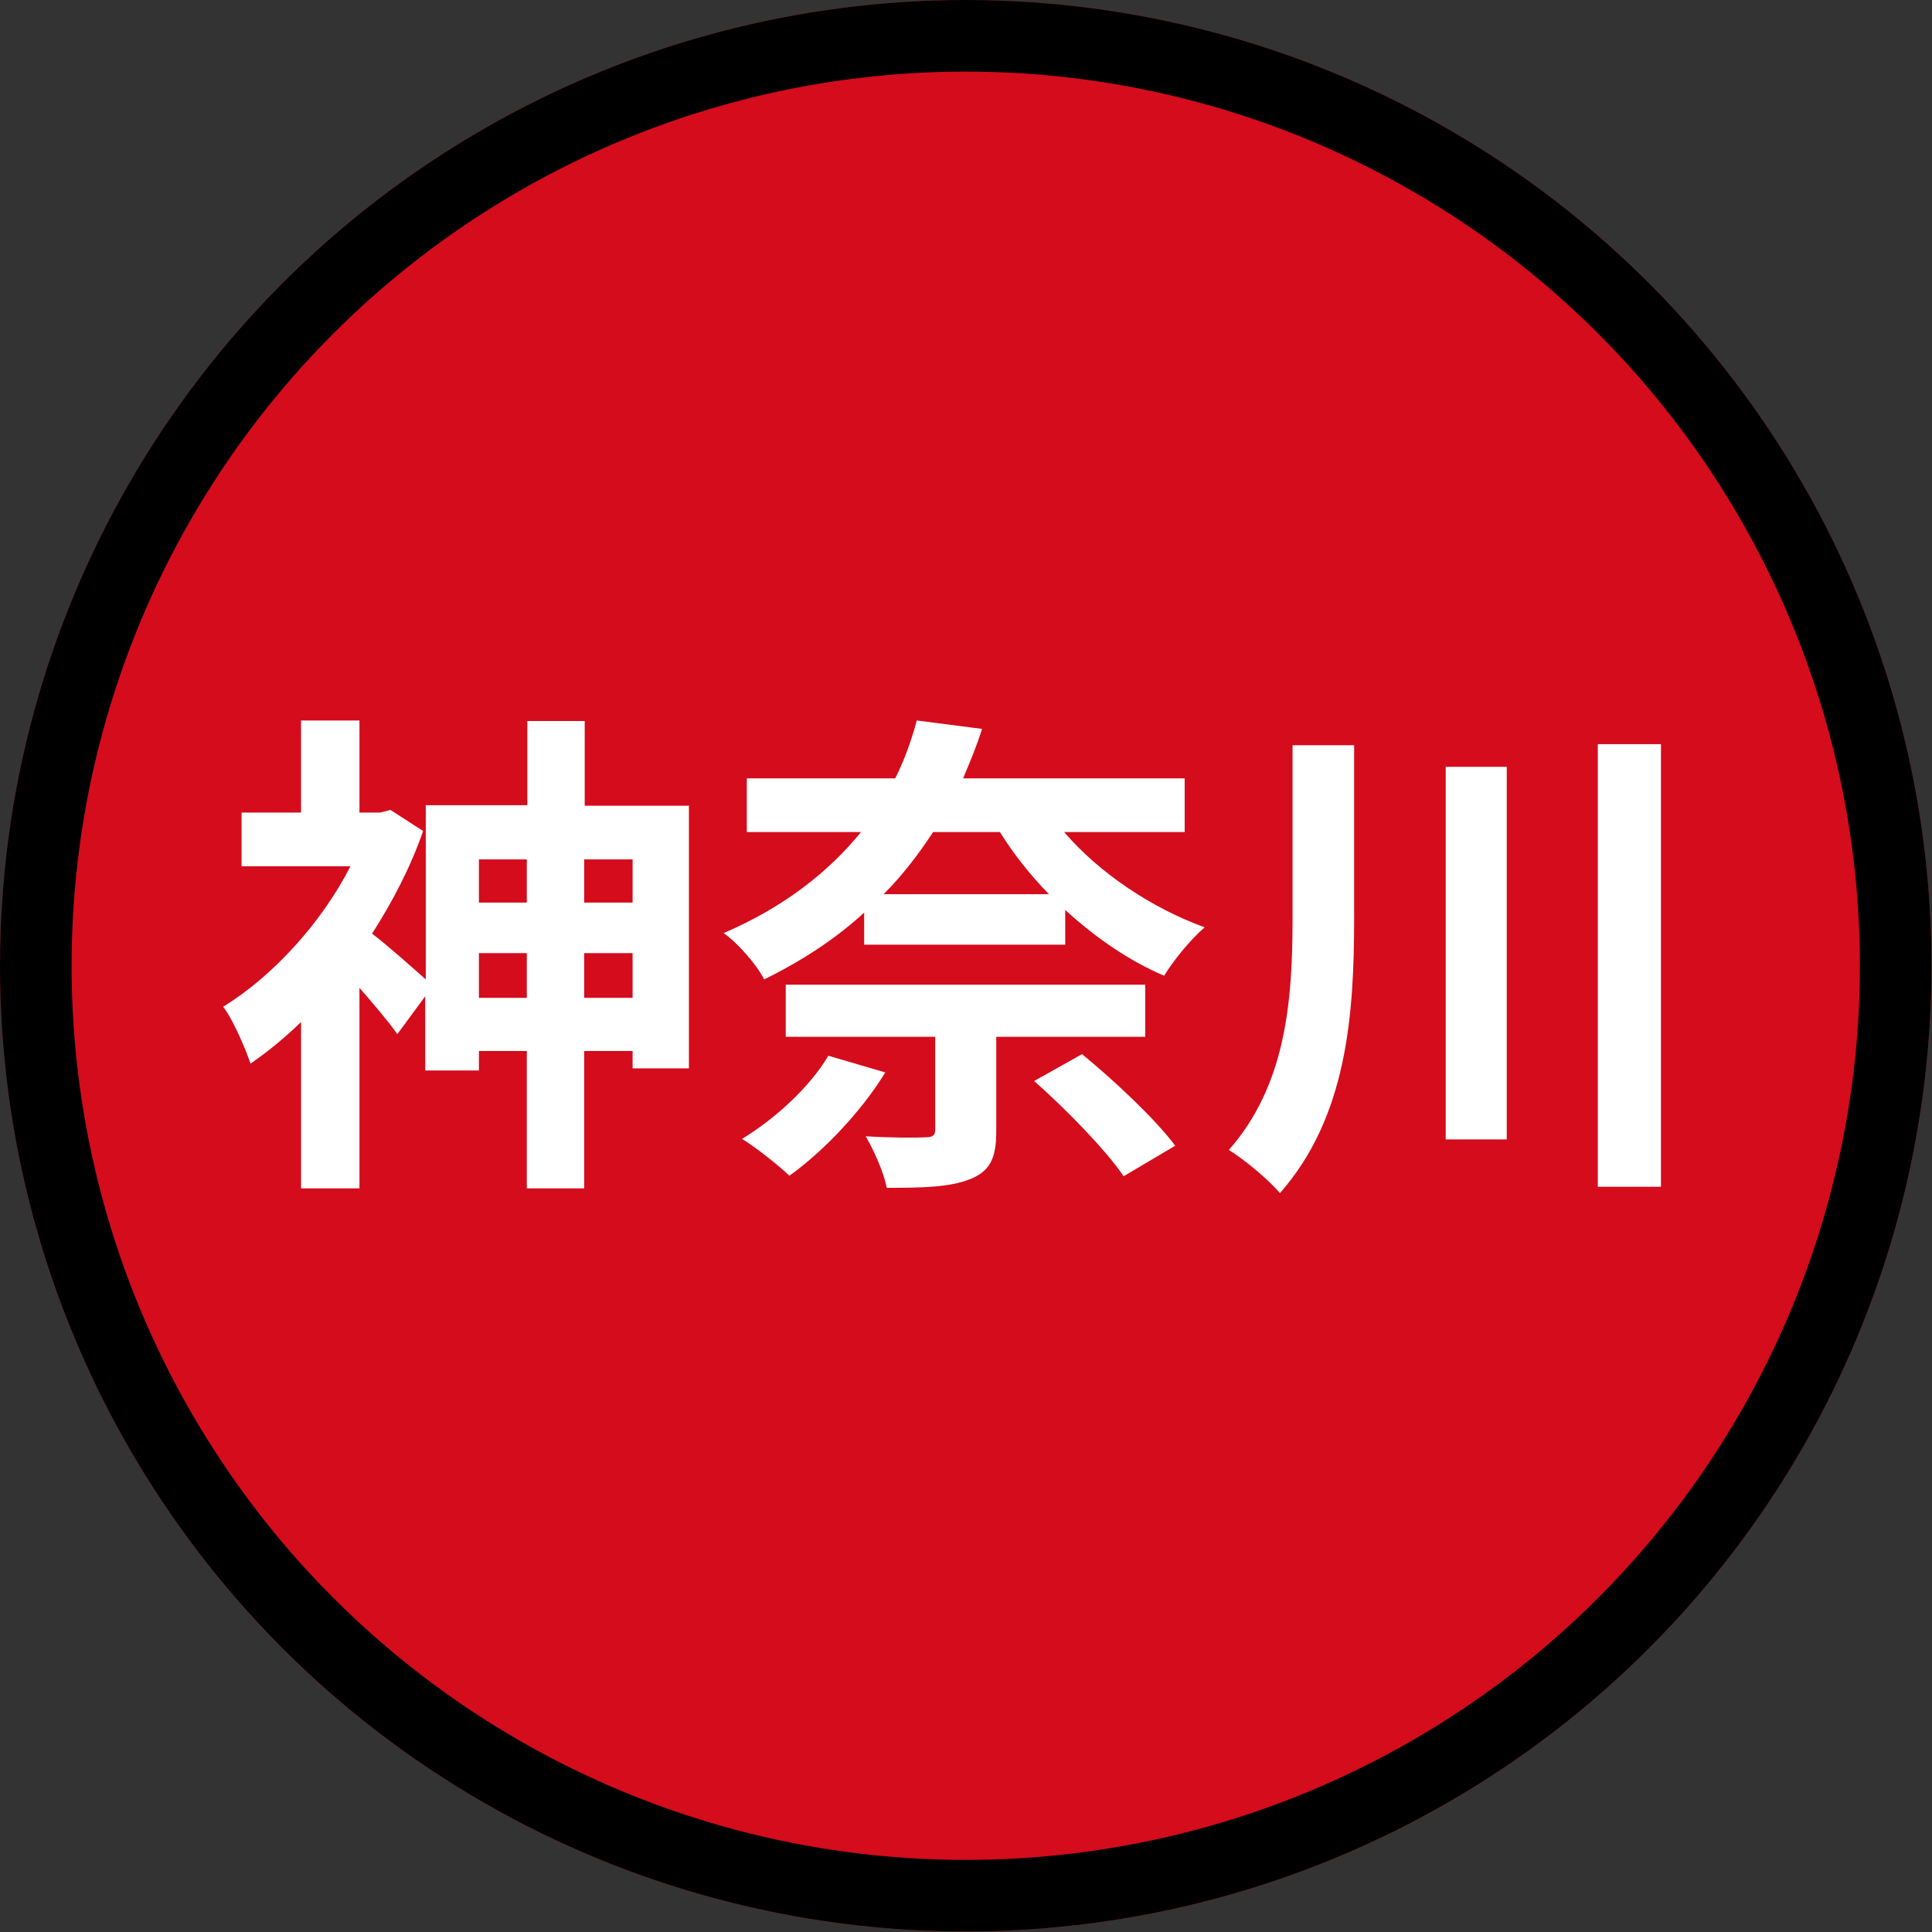
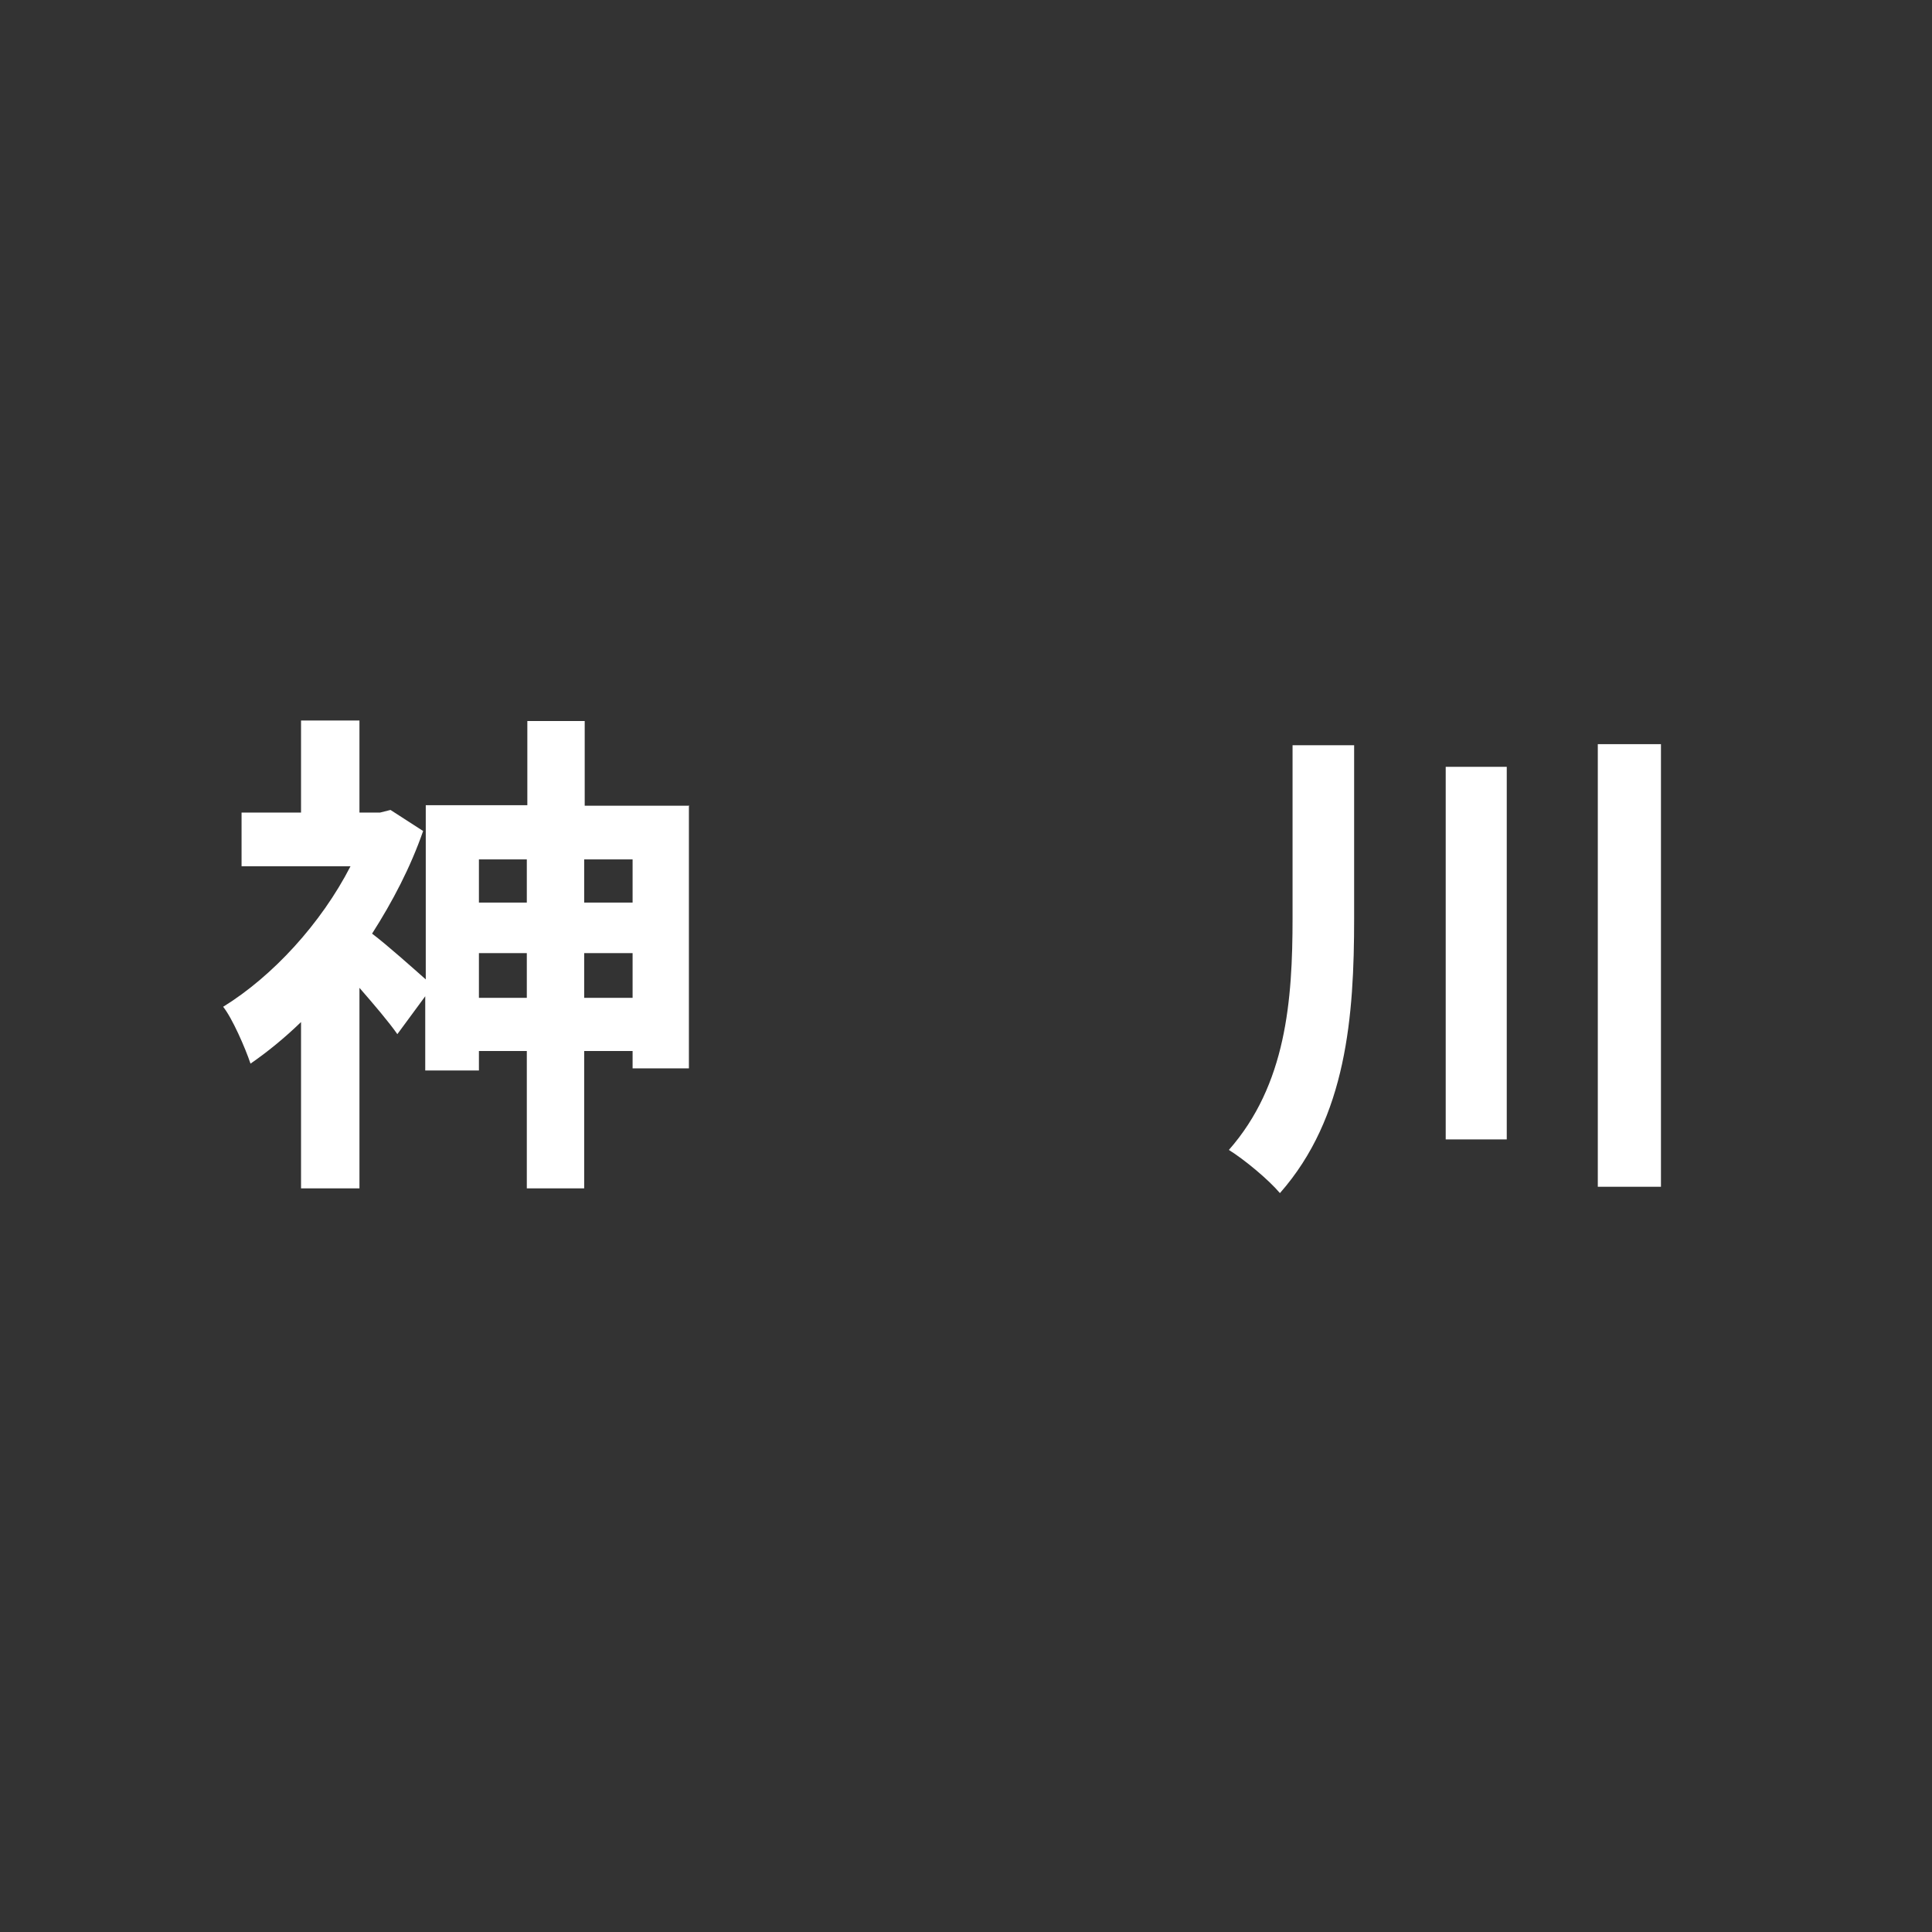
<svg xmlns="http://www.w3.org/2000/svg" id="_レイヤー_2" viewBox="0 0 36.71 36.71">
  <rect x="0" y="0" width="36.71" height="36.71" fill="#333333" stroke="none" />
  <defs>
    <style>.cls-1{fill:#d40c1c;}.cls-1,.cls-2{stroke-width:0px;}.cls-3{fill:none;stroke:#000;stroke-width:1.36px;}.cls-4{isolation:isolate;}.cls-2{fill:#fff;}</style>
  </defs>
  <g id="_レイヤー_1-2">
-     <circle class="cls-1" cx="18.35" cy="18.35" r="18.35" />
-     <circle class="cls-3" cx="18.35" cy="18.35" r="17.67" />
    <g class="cls-4">
      <path class="cls-2" d="m13.09,15.32v4.98h-1.07v-.33h-.92v2.61h-1.09v-2.61h-.91v.37h-1.02v-1.41l-.53.72c-.16-.23-.45-.57-.72-.88v3.81h-1.11v-3.16c-.31.3-.64.57-.96.79-.1-.3-.35-.87-.52-1.08.94-.58,1.86-1.58,2.42-2.67h-2.07v-1.02h1.13v-1.75h1.11v1.75h.39l.2-.05.62.4c-.24.69-.58,1.34-.97,1.95.29.22.76.64,1.02.87v-3.31h1.93v-1.6h1.09v1.61h1.99Zm-3.99,1.01v.82h.91v-.82h-.91Zm.91,2.63v-.85h-.91v.85h.91Zm1.09-2.63v.82h.92v-.82h-.92Zm.92,2.63v-.85h-.92v.85h.92Z" />
-       <path class="cls-2" d="m20.22,15.81c.66.77,1.65,1.44,2.67,1.81-.26.22-.61.65-.77.92-.68-.29-1.31-.73-1.88-1.25v.66h-3.82v-.61c-.52.48-1.15.9-1.9,1.27-.14-.28-.51-.7-.77-.88,1.16-.5,2-1.17,2.61-1.92h-2.17v-1.02h2.82c.18-.36.31-.73.41-1.1l1.24.16c-.1.32-.23.63-.36.94h4.21v1.02h-2.29Zm-3.4,4.57c-.46.75-1.18,1.5-1.82,1.96-.21-.2-.64-.54-.9-.7.64-.39,1.29-.99,1.64-1.58l1.09.32Zm2.11-.68v1.8c0,.51-.12.76-.51.91-.39.15-.89.16-1.57.16-.06-.3-.24-.7-.4-.98.45.03.99.03,1.13.02.15,0,.19-.04.19-.15v-1.76h-2.84v-.99h6.83v.99h-2.84Zm-1.2-3.89c-.27.41-.57.81-.94,1.18h3.14c-.35-.36-.67-.76-.93-1.18h-1.27Zm2.83,4.22c.61.5,1.4,1.24,1.77,1.74l-.98.58c-.33-.49-1.09-1.27-1.7-1.81l.91-.51Z" />
      <path class="cls-2" d="m25.73,14.16v3.29c0,1.85-.14,3.78-1.41,5.22-.22-.26-.68-.64-.97-.82,1.09-1.24,1.21-2.84,1.21-4.41v-3.28h1.17Zm2.9.41v7.08h-1.16v-7.08h1.16Zm2.93-.43v8.41h-1.2v-8.41h1.2Z" />
    </g>
  </g>
</svg>